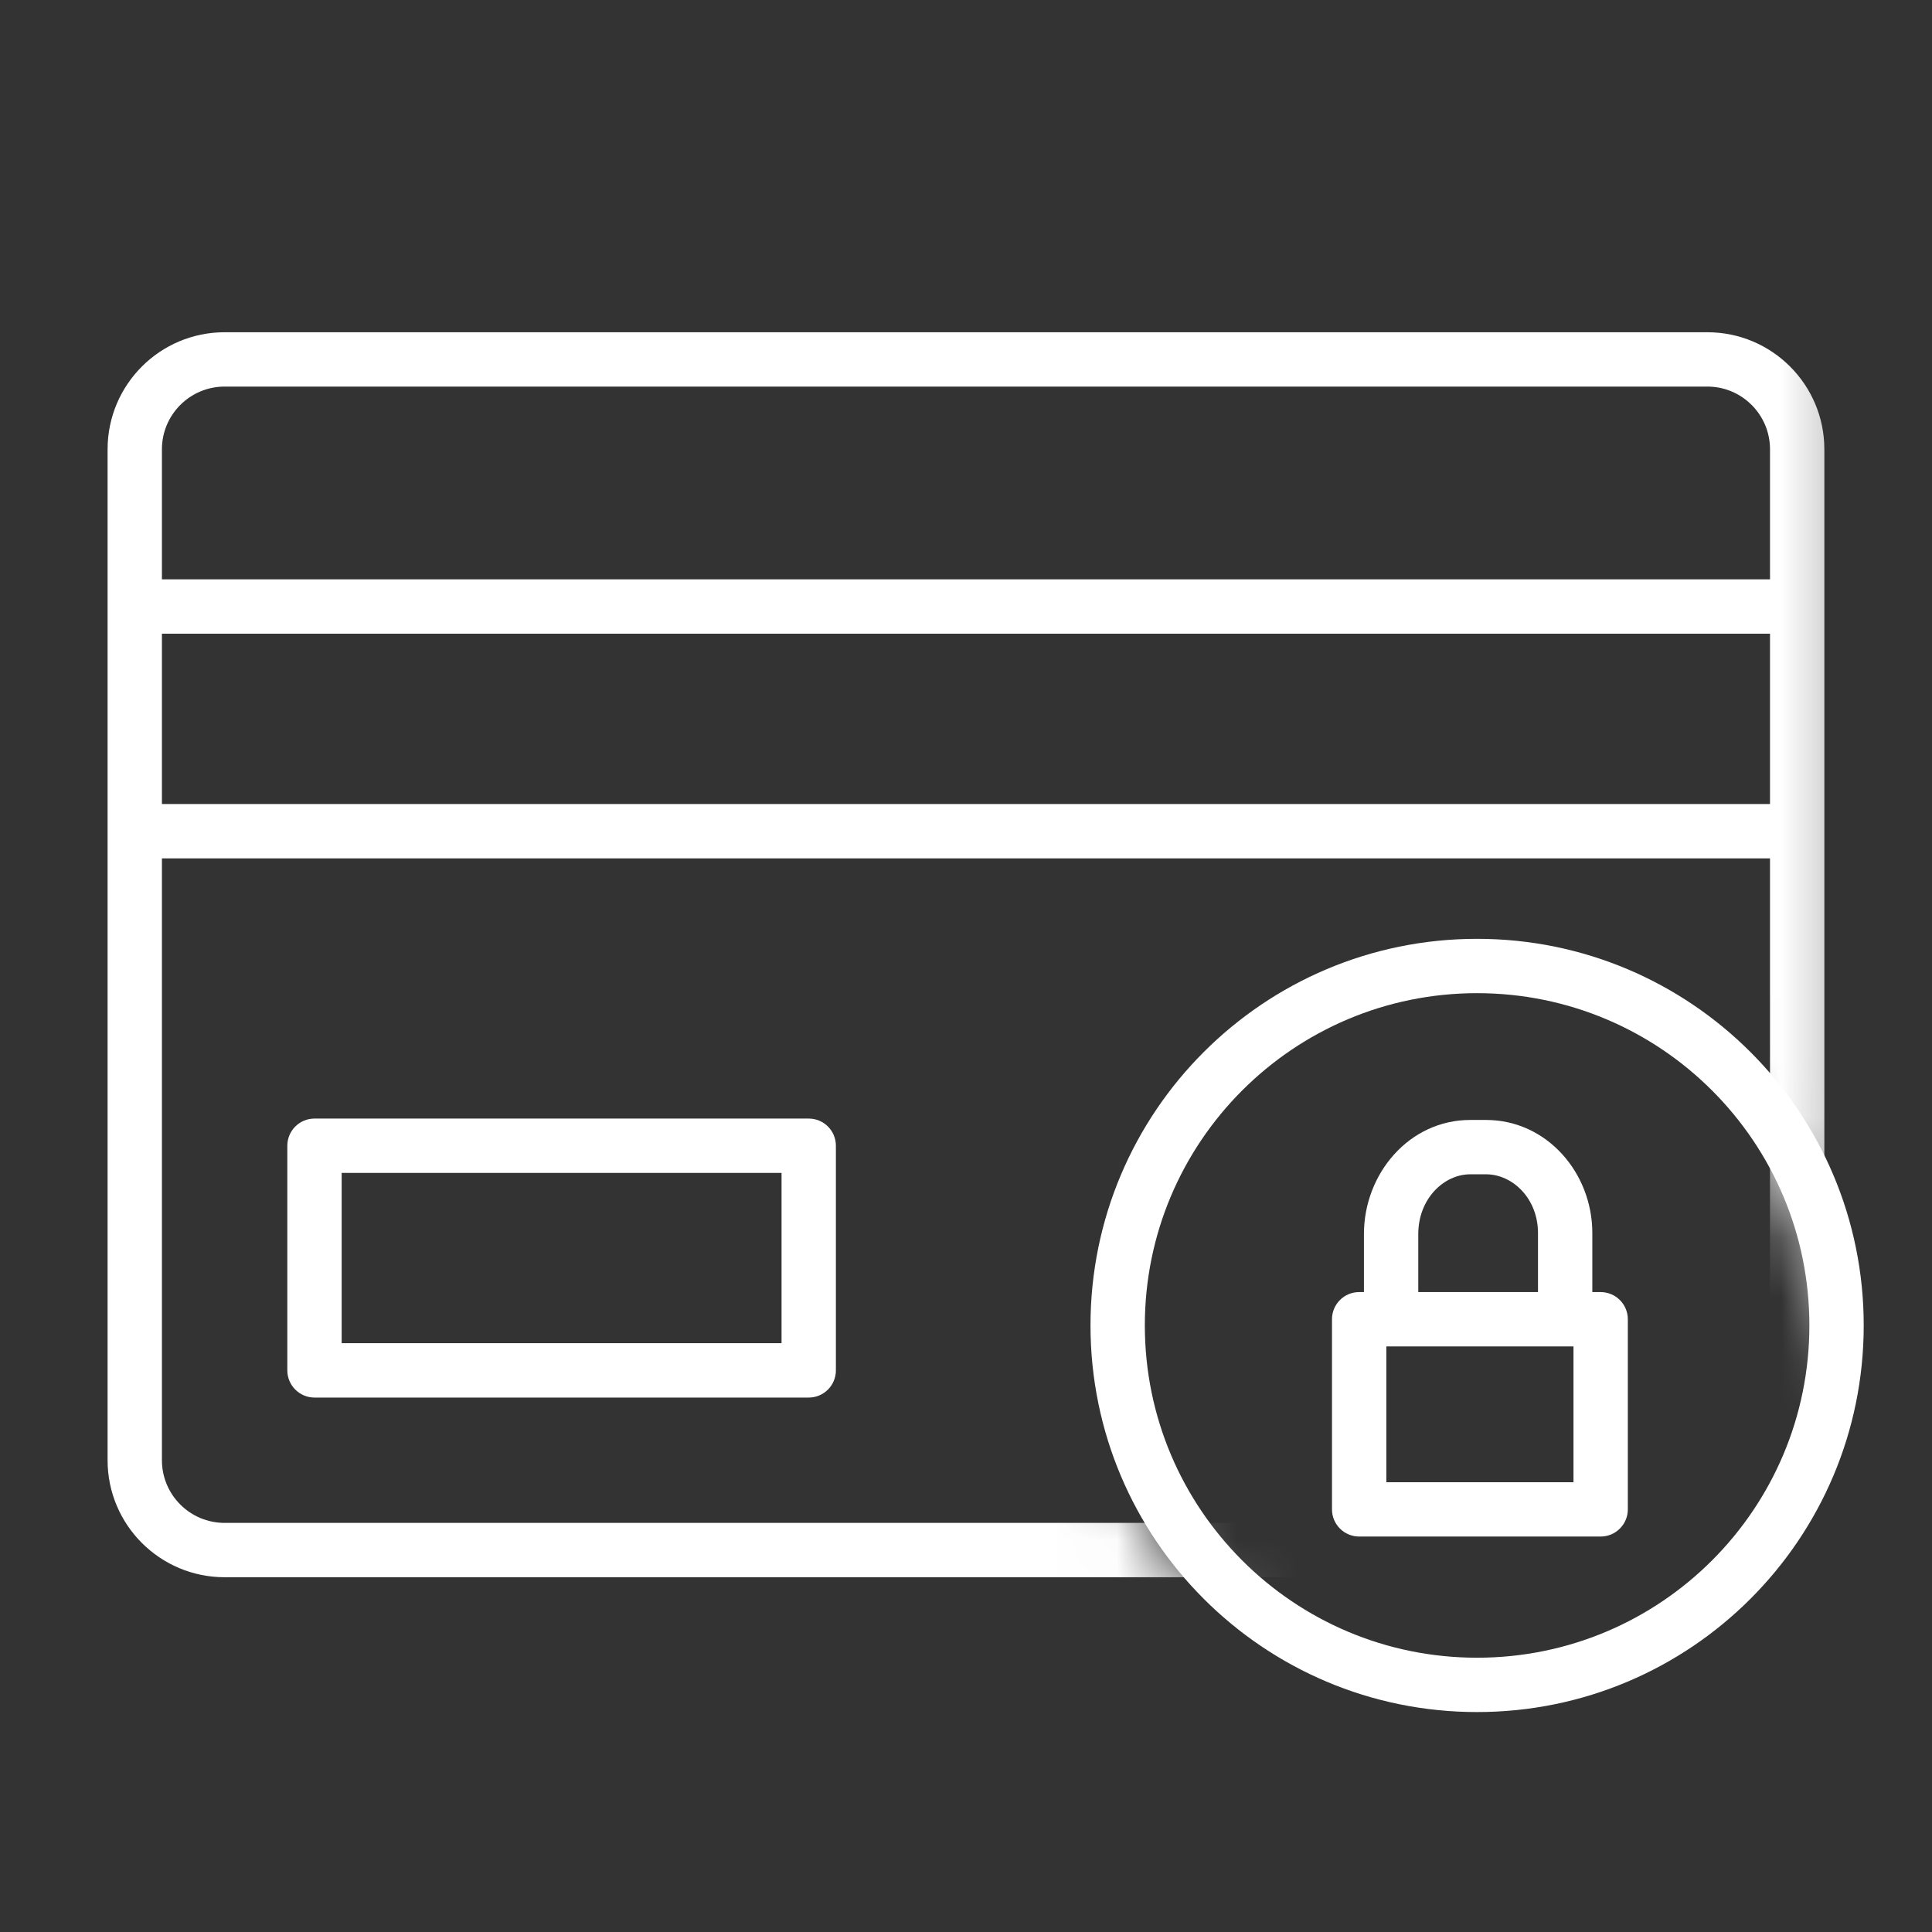
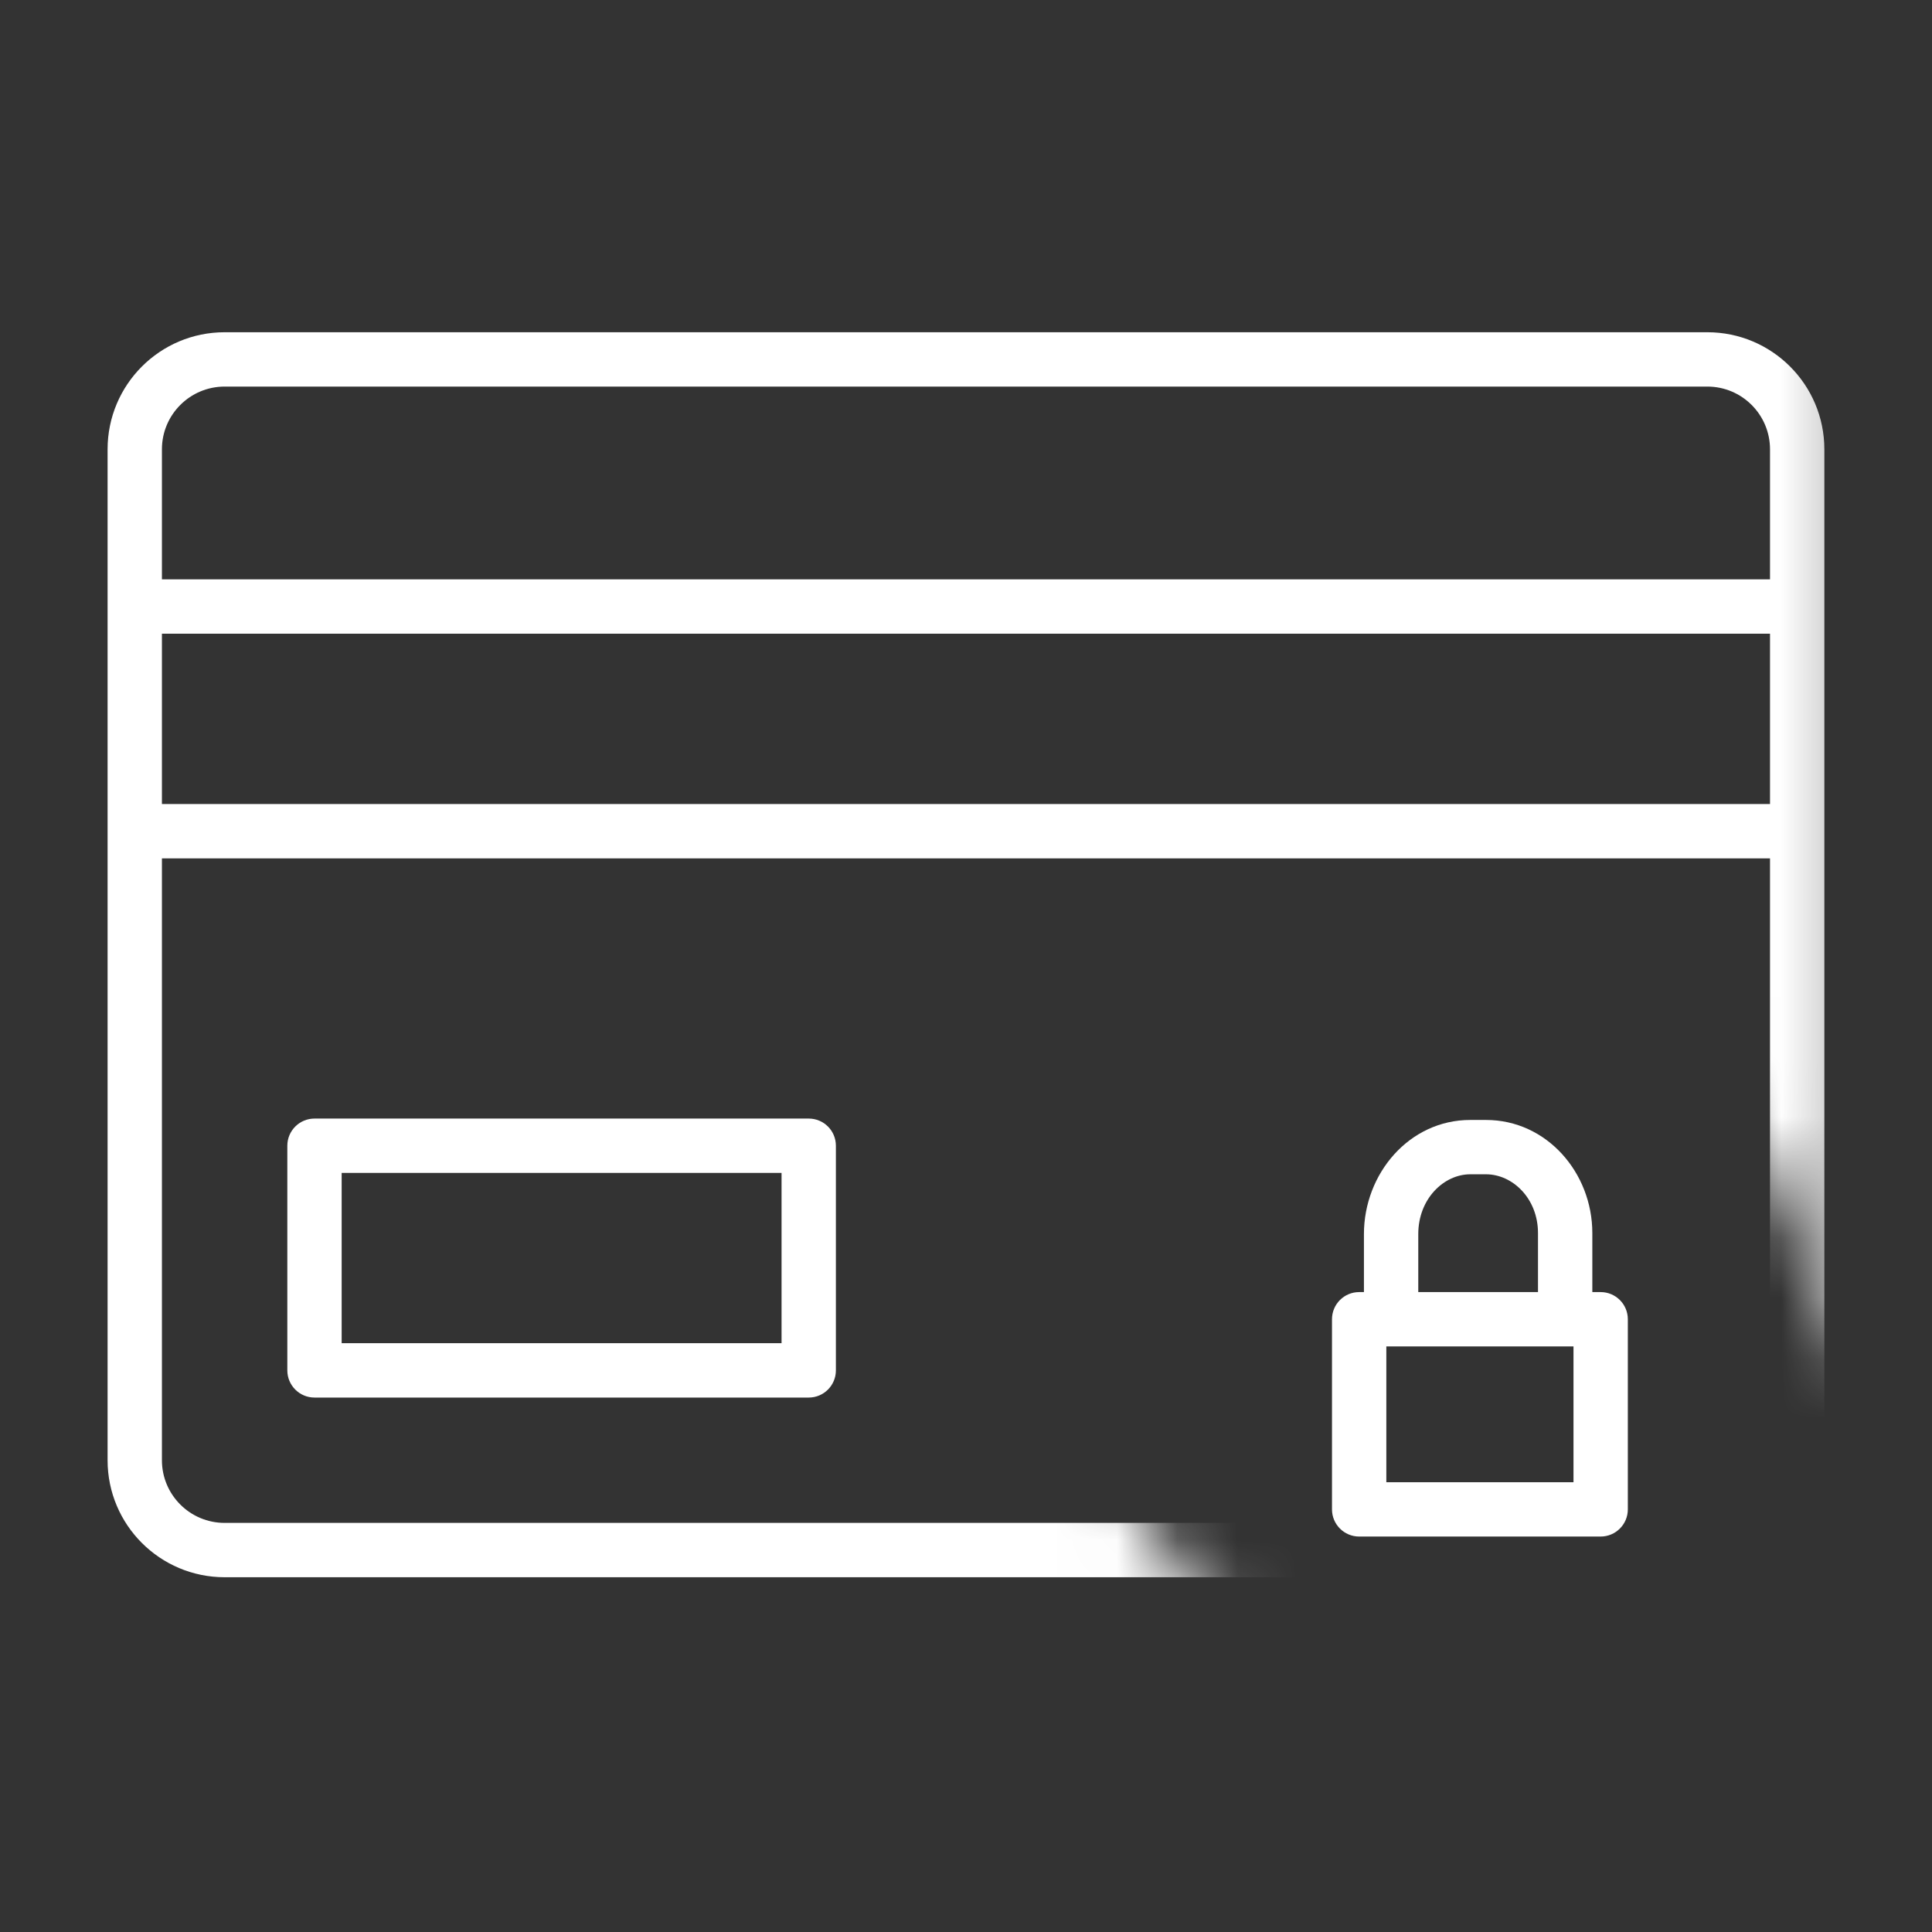
<svg xmlns="http://www.w3.org/2000/svg" width="32" height="32" viewBox="0 0 32 32" fill="none">
  <rect x="0" y="0" width="32" height="32" fill="#333333" stroke="none" />
  <mask id="mask0_635_1454" style="mask-type:alpha" maskUnits="userSpaceOnUse" x="0" y="3" width="31" height="25">
-     <path d="M30.735 3.944H0.819V27.237H20.82C19.258 26.164 18.233 24.364 18.233 22.326C18.233 19.037 20.898 16.372 24.186 16.372C27.474 16.372 30.14 19.037 30.14 22.326H30.735V3.944Z" fill="white" />
+     <path d="M30.735 3.944H0.819V27.237H20.82C19.258 26.164 18.233 24.364 18.233 22.326C18.233 19.037 20.898 16.372 24.186 16.372C27.474 16.372 30.14 19.037 30.14 22.326H30.735Z" fill="white" />
  </mask>
  <g mask="url(#mask0_635_1454)">
    <path fill-rule="evenodd" clip-rule="evenodd" d="M3.721 6.403C3.147 6.403 2.682 6.868 2.682 7.442V9.596H29.317V7.442C29.317 6.868 28.852 6.403 28.279 6.403H3.721ZM30.217 7.442C30.217 6.371 29.349 5.503 28.279 5.503H3.721C2.65 5.503 1.782 6.371 1.782 7.442V24.186C1.782 25.256 2.65 26.124 3.721 26.124H28.279C29.349 26.124 30.217 25.256 30.217 24.186V7.442ZM29.317 10.496H2.682V13.317H29.317V10.496ZM29.317 14.217H2.682V24.186C2.682 24.759 3.147 25.224 3.721 25.224H28.279C28.852 25.224 29.317 24.759 29.317 24.186V14.217Z" fill="white" />
    <path fill-rule="evenodd" clip-rule="evenodd" d="M4.759 18.977C4.759 18.728 4.961 18.527 5.209 18.527H13.395C13.644 18.527 13.845 18.728 13.845 18.977V22.698C13.845 22.946 13.644 23.148 13.395 23.148H5.209C4.961 23.148 4.759 22.946 4.759 22.698V18.977ZM5.659 19.427V22.247H12.945V19.427H5.659Z" fill="white" />
  </g>
-   <path fill-rule="evenodd" clip-rule="evenodd" d="M24.465 16.45C21.426 16.45 18.962 18.914 18.962 21.953C18.962 24.993 21.426 27.457 24.465 27.457C27.505 27.457 29.969 24.993 29.969 21.953C29.969 18.914 27.505 16.45 24.465 16.45ZM18.062 21.953C18.062 18.417 20.929 15.55 24.465 15.55C28.002 15.55 30.869 18.417 30.869 21.953C30.869 25.49 28.002 28.357 24.465 28.357C20.929 28.357 18.062 25.49 18.062 21.953Z" fill="white" />
  <path fill-rule="evenodd" clip-rule="evenodd" d="M24.352 19.45C23.917 19.45 23.491 19.853 23.491 20.441V21.401H25.474V20.424C25.474 19.85 25.053 19.45 24.613 19.45H24.352ZM26.374 21.401V20.424C26.374 19.425 25.619 18.55 24.613 18.55H24.352C23.341 18.55 22.591 19.439 22.591 20.441V21.401H22.512C22.263 21.401 22.062 21.602 22.062 21.851V25C22.062 25.248 22.263 25.45 22.512 25.45H26.512C26.76 25.45 26.962 25.248 26.962 25V21.851C26.962 21.602 26.76 21.401 26.512 21.401H26.374ZM26.062 22.301H22.962V24.55H26.062V22.301Z" fill="white" />
</svg>